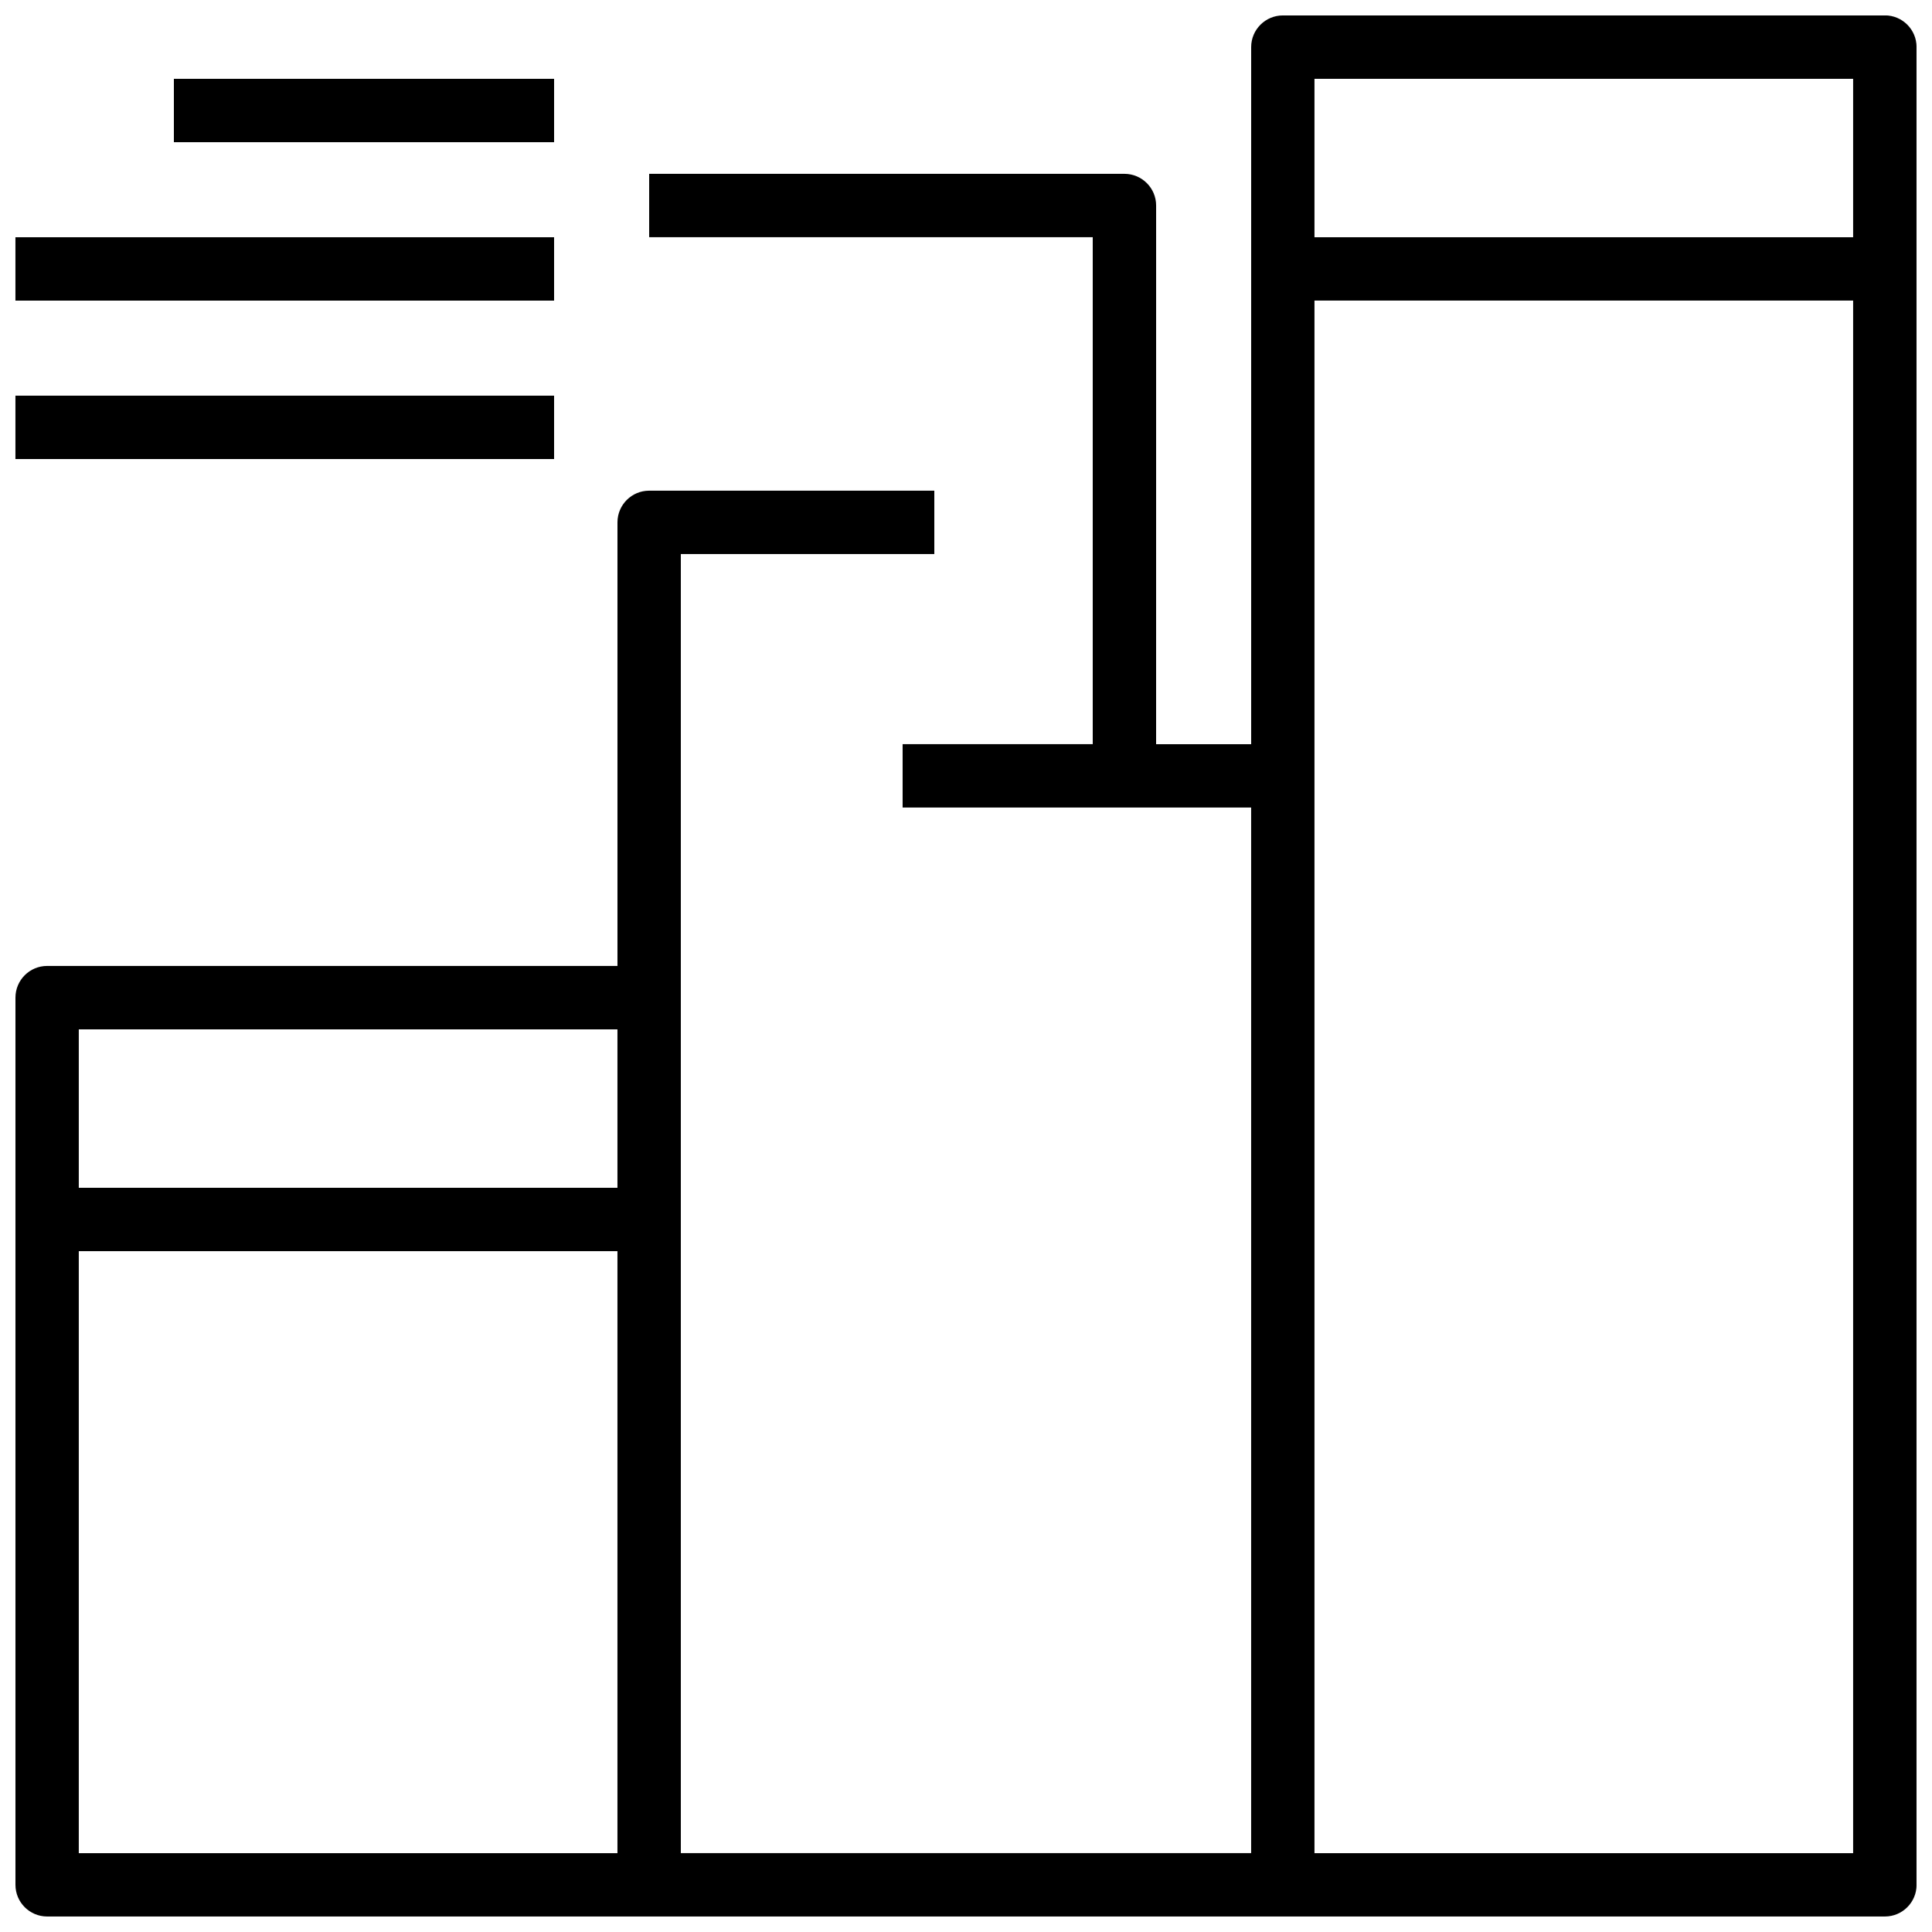
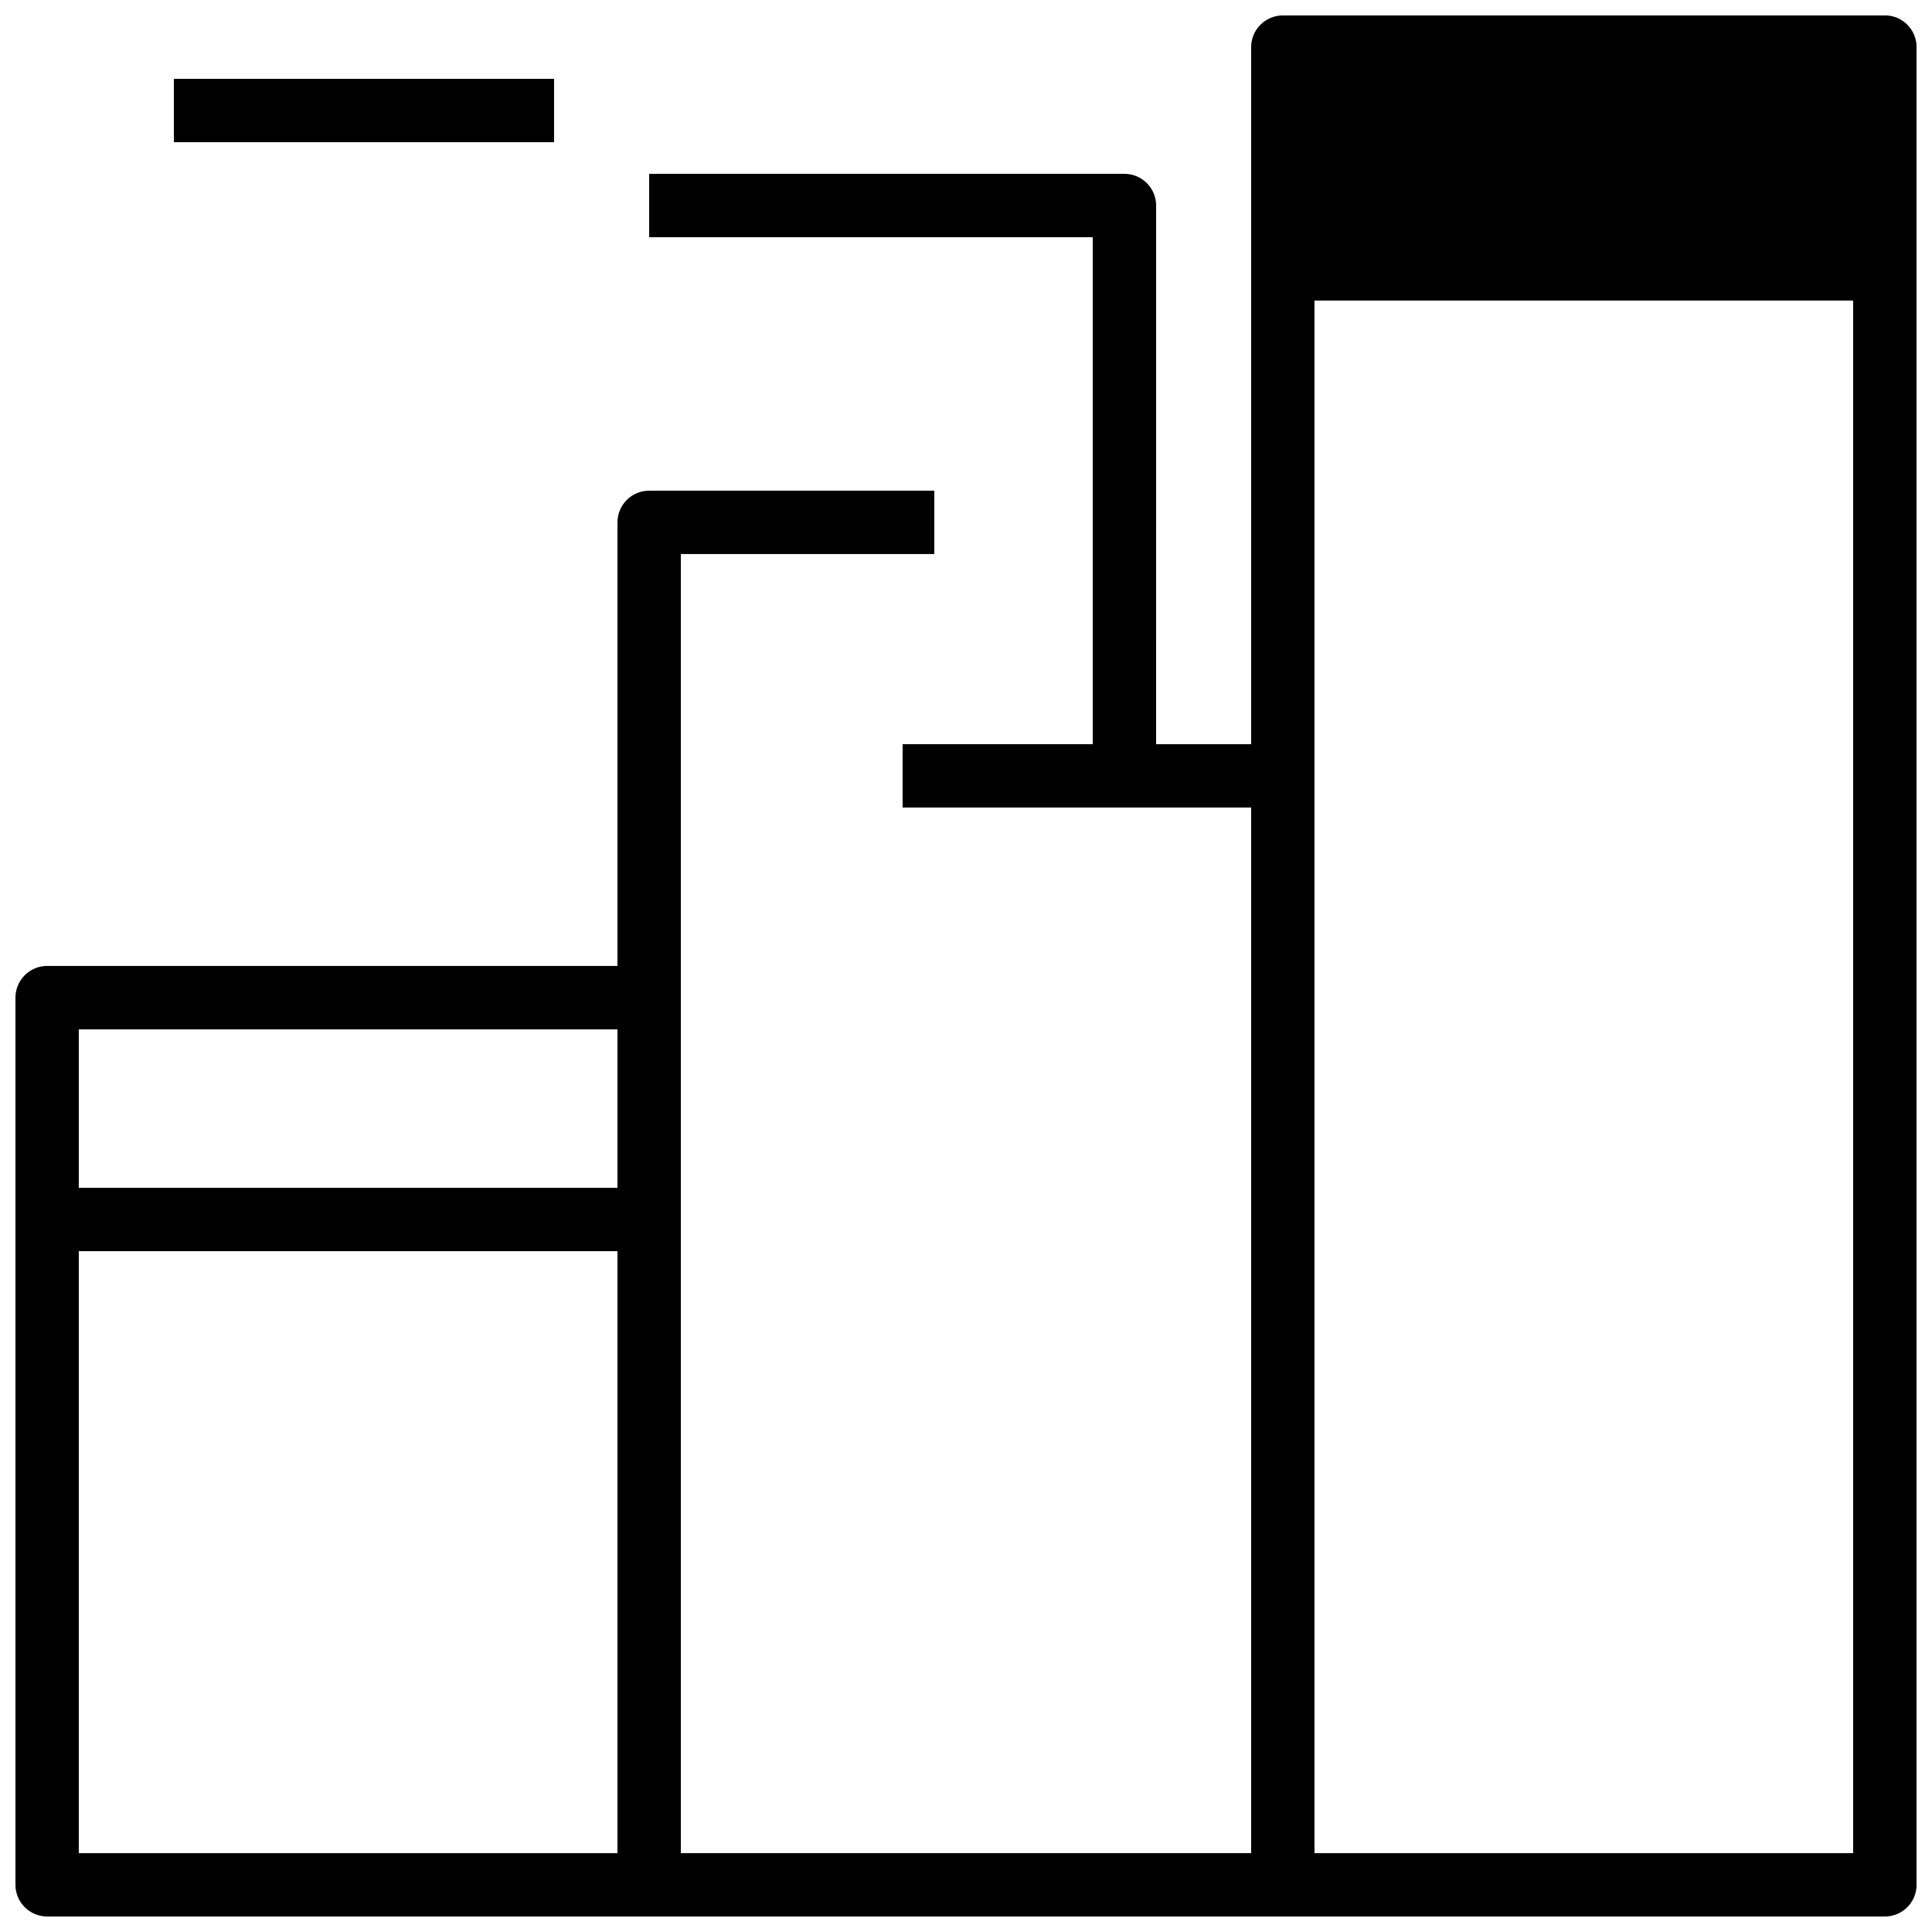
<svg xmlns="http://www.w3.org/2000/svg" width="800px" height="800px" version="1.1" viewBox="144 144 512 512">
  <defs>
    <clipPath id="c">
      <path d="m148.09 148.09h503.81v503.81h-503.81z" />
    </clipPath>
    <clipPath id="b">
-       <path d="m148.09 206h142.91v18h-142.91z" />
-     </clipPath>
+       </clipPath>
    <clipPath id="a">
-       <path d="m148.09 248h142.91v18h-142.91z" />
-     </clipPath>
+       </clipPath>
  </defs>
  <g clip-path="url(#c)">
-     <path d="m643.51 148.09h-159.54c-4.637 0-8.398 3.762-8.398 8.398v184.73h-25.191l0.004-142.75c0-4.637-3.762-8.398-8.398-8.398h-125.95v16.793h117.55v134.35h-50.383v16.793h92.363v277.09l-151.14 0.004v-344.27h67.176v-16.793h-75.57c-4.637 0-8.398 3.762-8.398 8.398v117.55h-151.14c-4.637 0-8.398 3.762-8.398 8.398v235.11c0 4.644 3.762 8.398 8.398 8.398h487.02c4.637 0 8.398-3.754 8.398-8.398l-0.004-487.02c0-4.637-3.762-8.398-8.395-8.398zm-335.88 268.7v41.984h-142.75v-41.984zm-142.75 58.777h142.75v159.54h-142.75zm470.22-310.68v41.984h-142.75v-41.984zm-142.75 470.22v-411.45h142.75v411.45z" />
+     <path d="m643.51 148.09h-159.54c-4.637 0-8.398 3.762-8.398 8.398v184.73h-25.191l0.004-142.75c0-4.637-3.762-8.398-8.398-8.398h-125.95v16.793h117.55v134.35h-50.383v16.793h92.363v277.09l-151.14 0.004v-344.27h67.176v-16.793h-75.57c-4.637 0-8.398 3.762-8.398 8.398v117.55h-151.14c-4.637 0-8.398 3.762-8.398 8.398v235.11c0 4.644 3.762 8.398 8.398 8.398h487.02c4.637 0 8.398-3.754 8.398-8.398l-0.004-487.02c0-4.637-3.762-8.398-8.395-8.398zm-335.88 268.7v41.984h-142.75v-41.984zm-142.75 58.777h142.75v159.54h-142.75zm470.22-310.68v41.984v-41.984zm-142.75 470.22v-411.45h142.75v411.45z" />
  </g>
  <path d="m190.08 164.89h100.76v16.793h-100.76z" />
  <g clip-path="url(#b)">
-     <path d="m148.09 206.87h142.75v16.793h-142.75z" />
-   </g>
+     </g>
  <g clip-path="url(#a)">
-     <path d="m148.09 248.86h142.75v16.793h-142.75z" />
-   </g>
+     </g>
</svg>